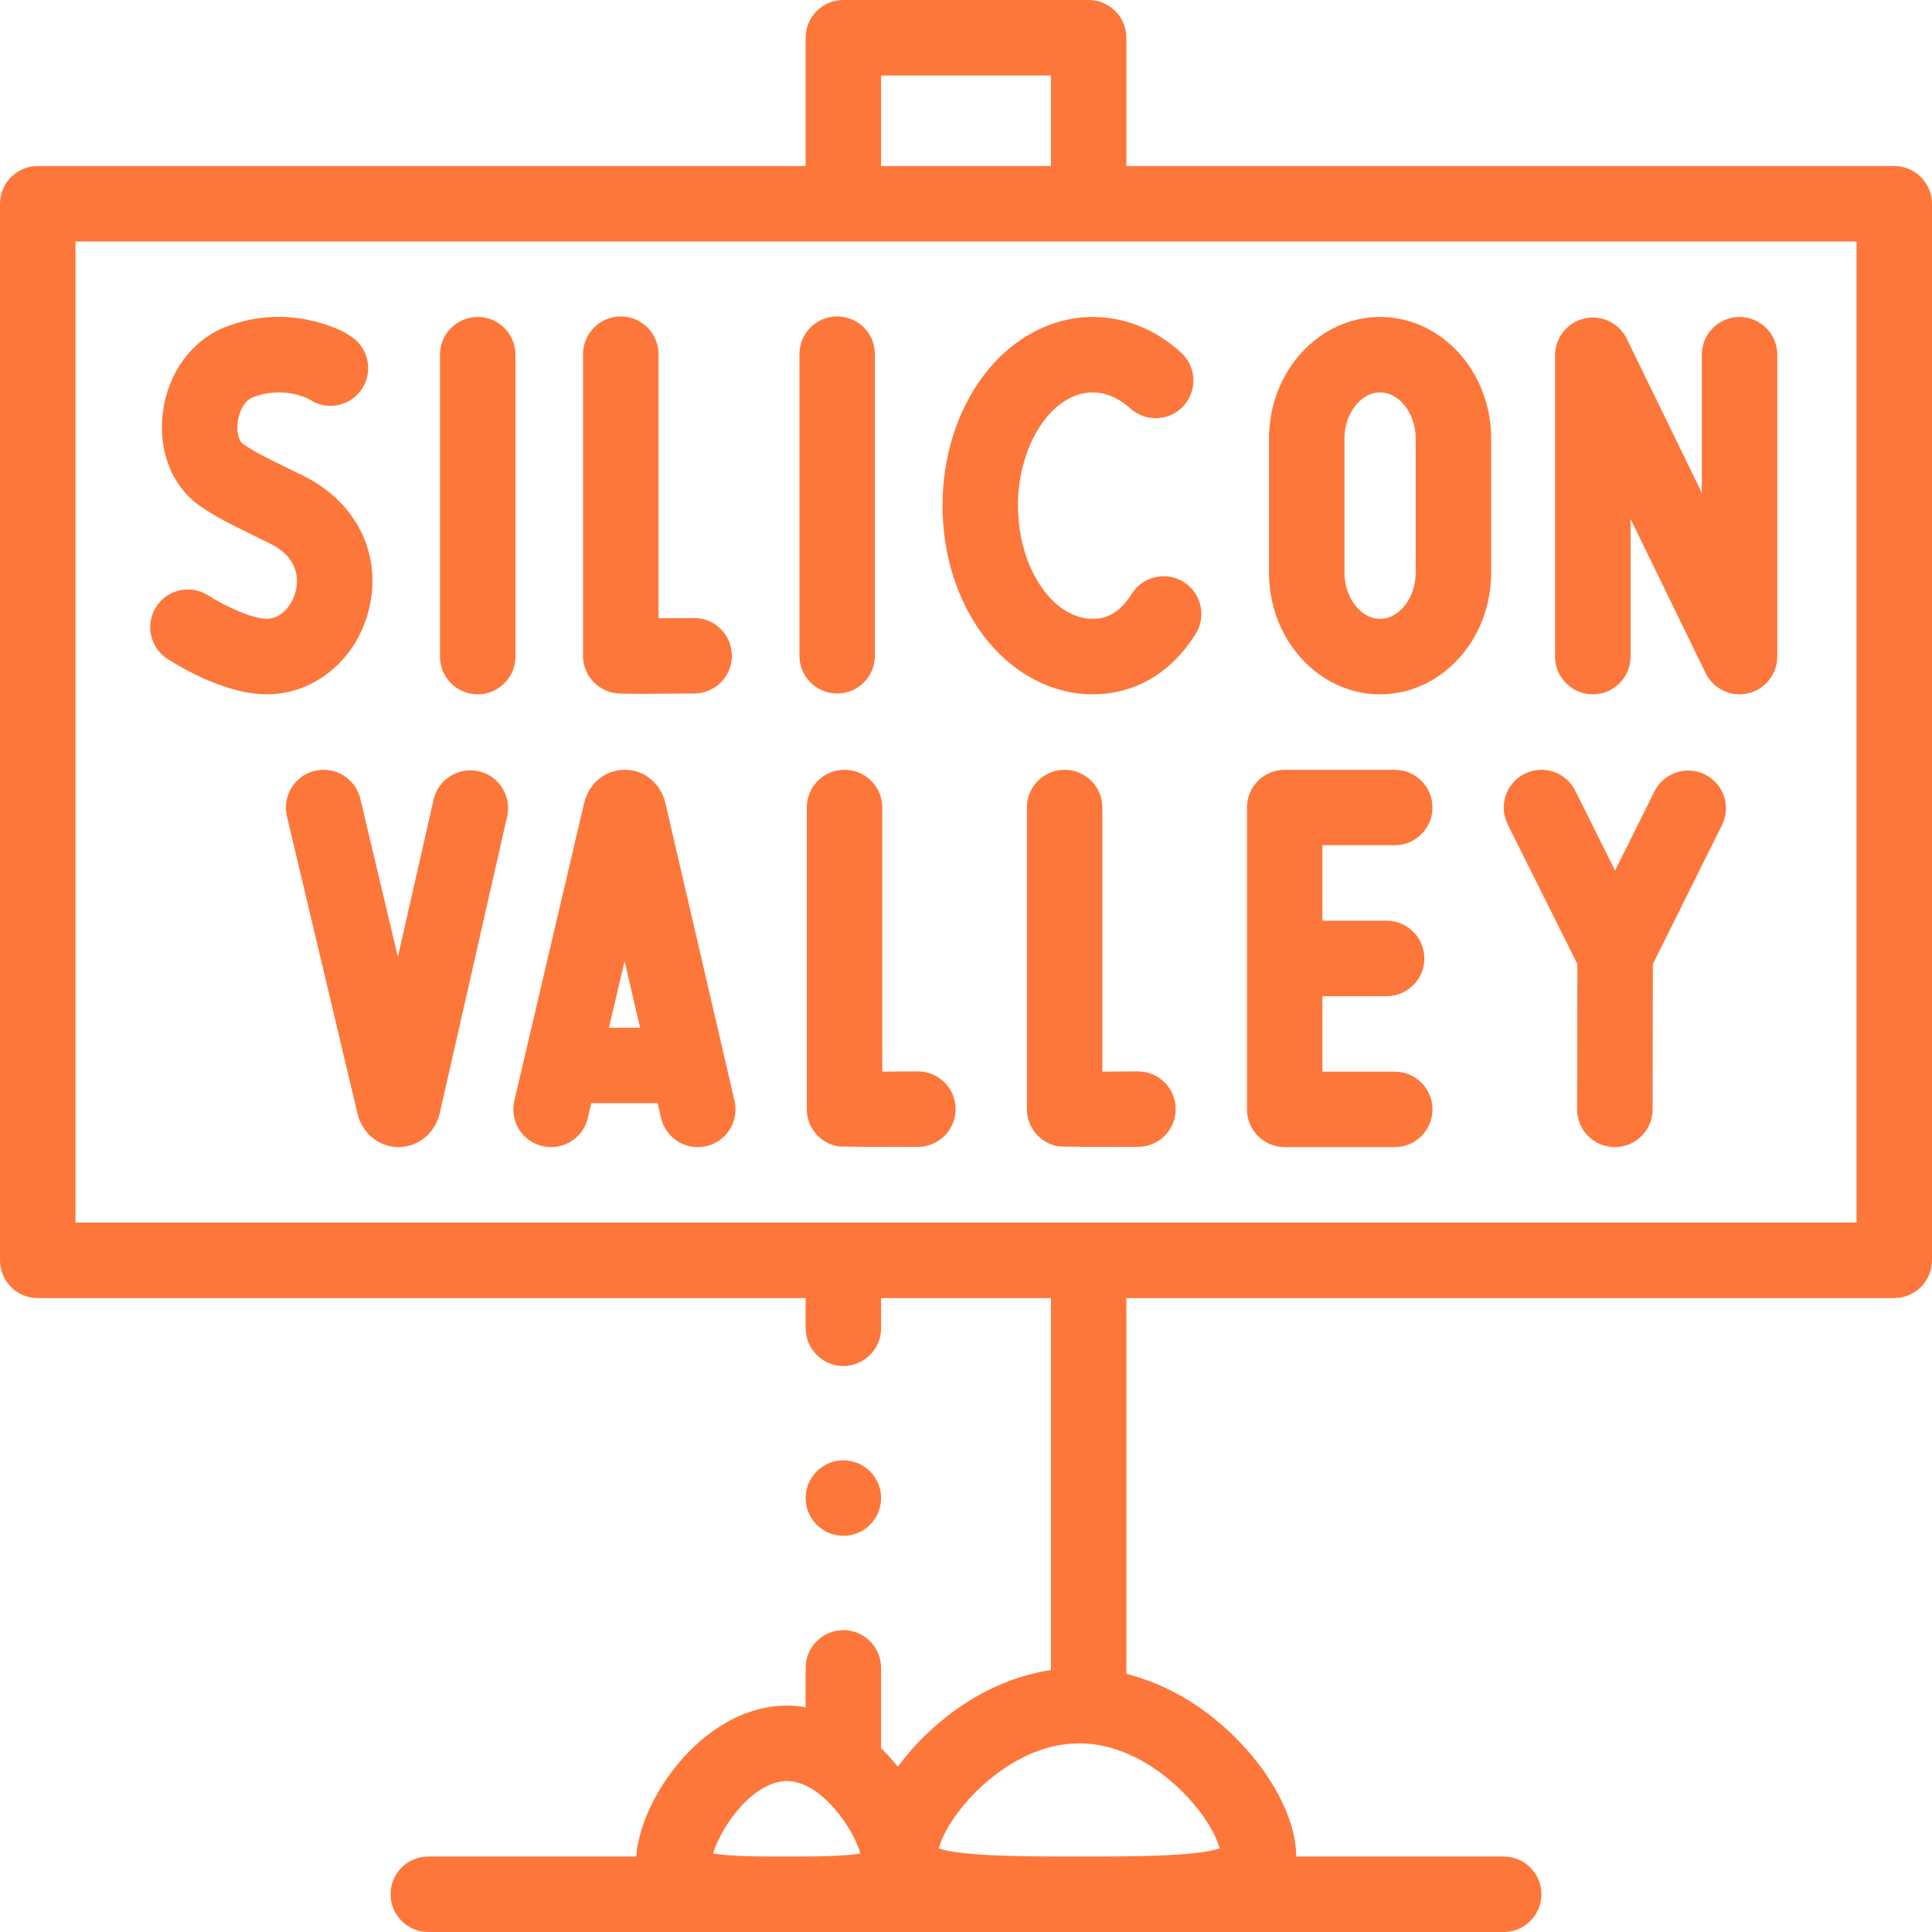
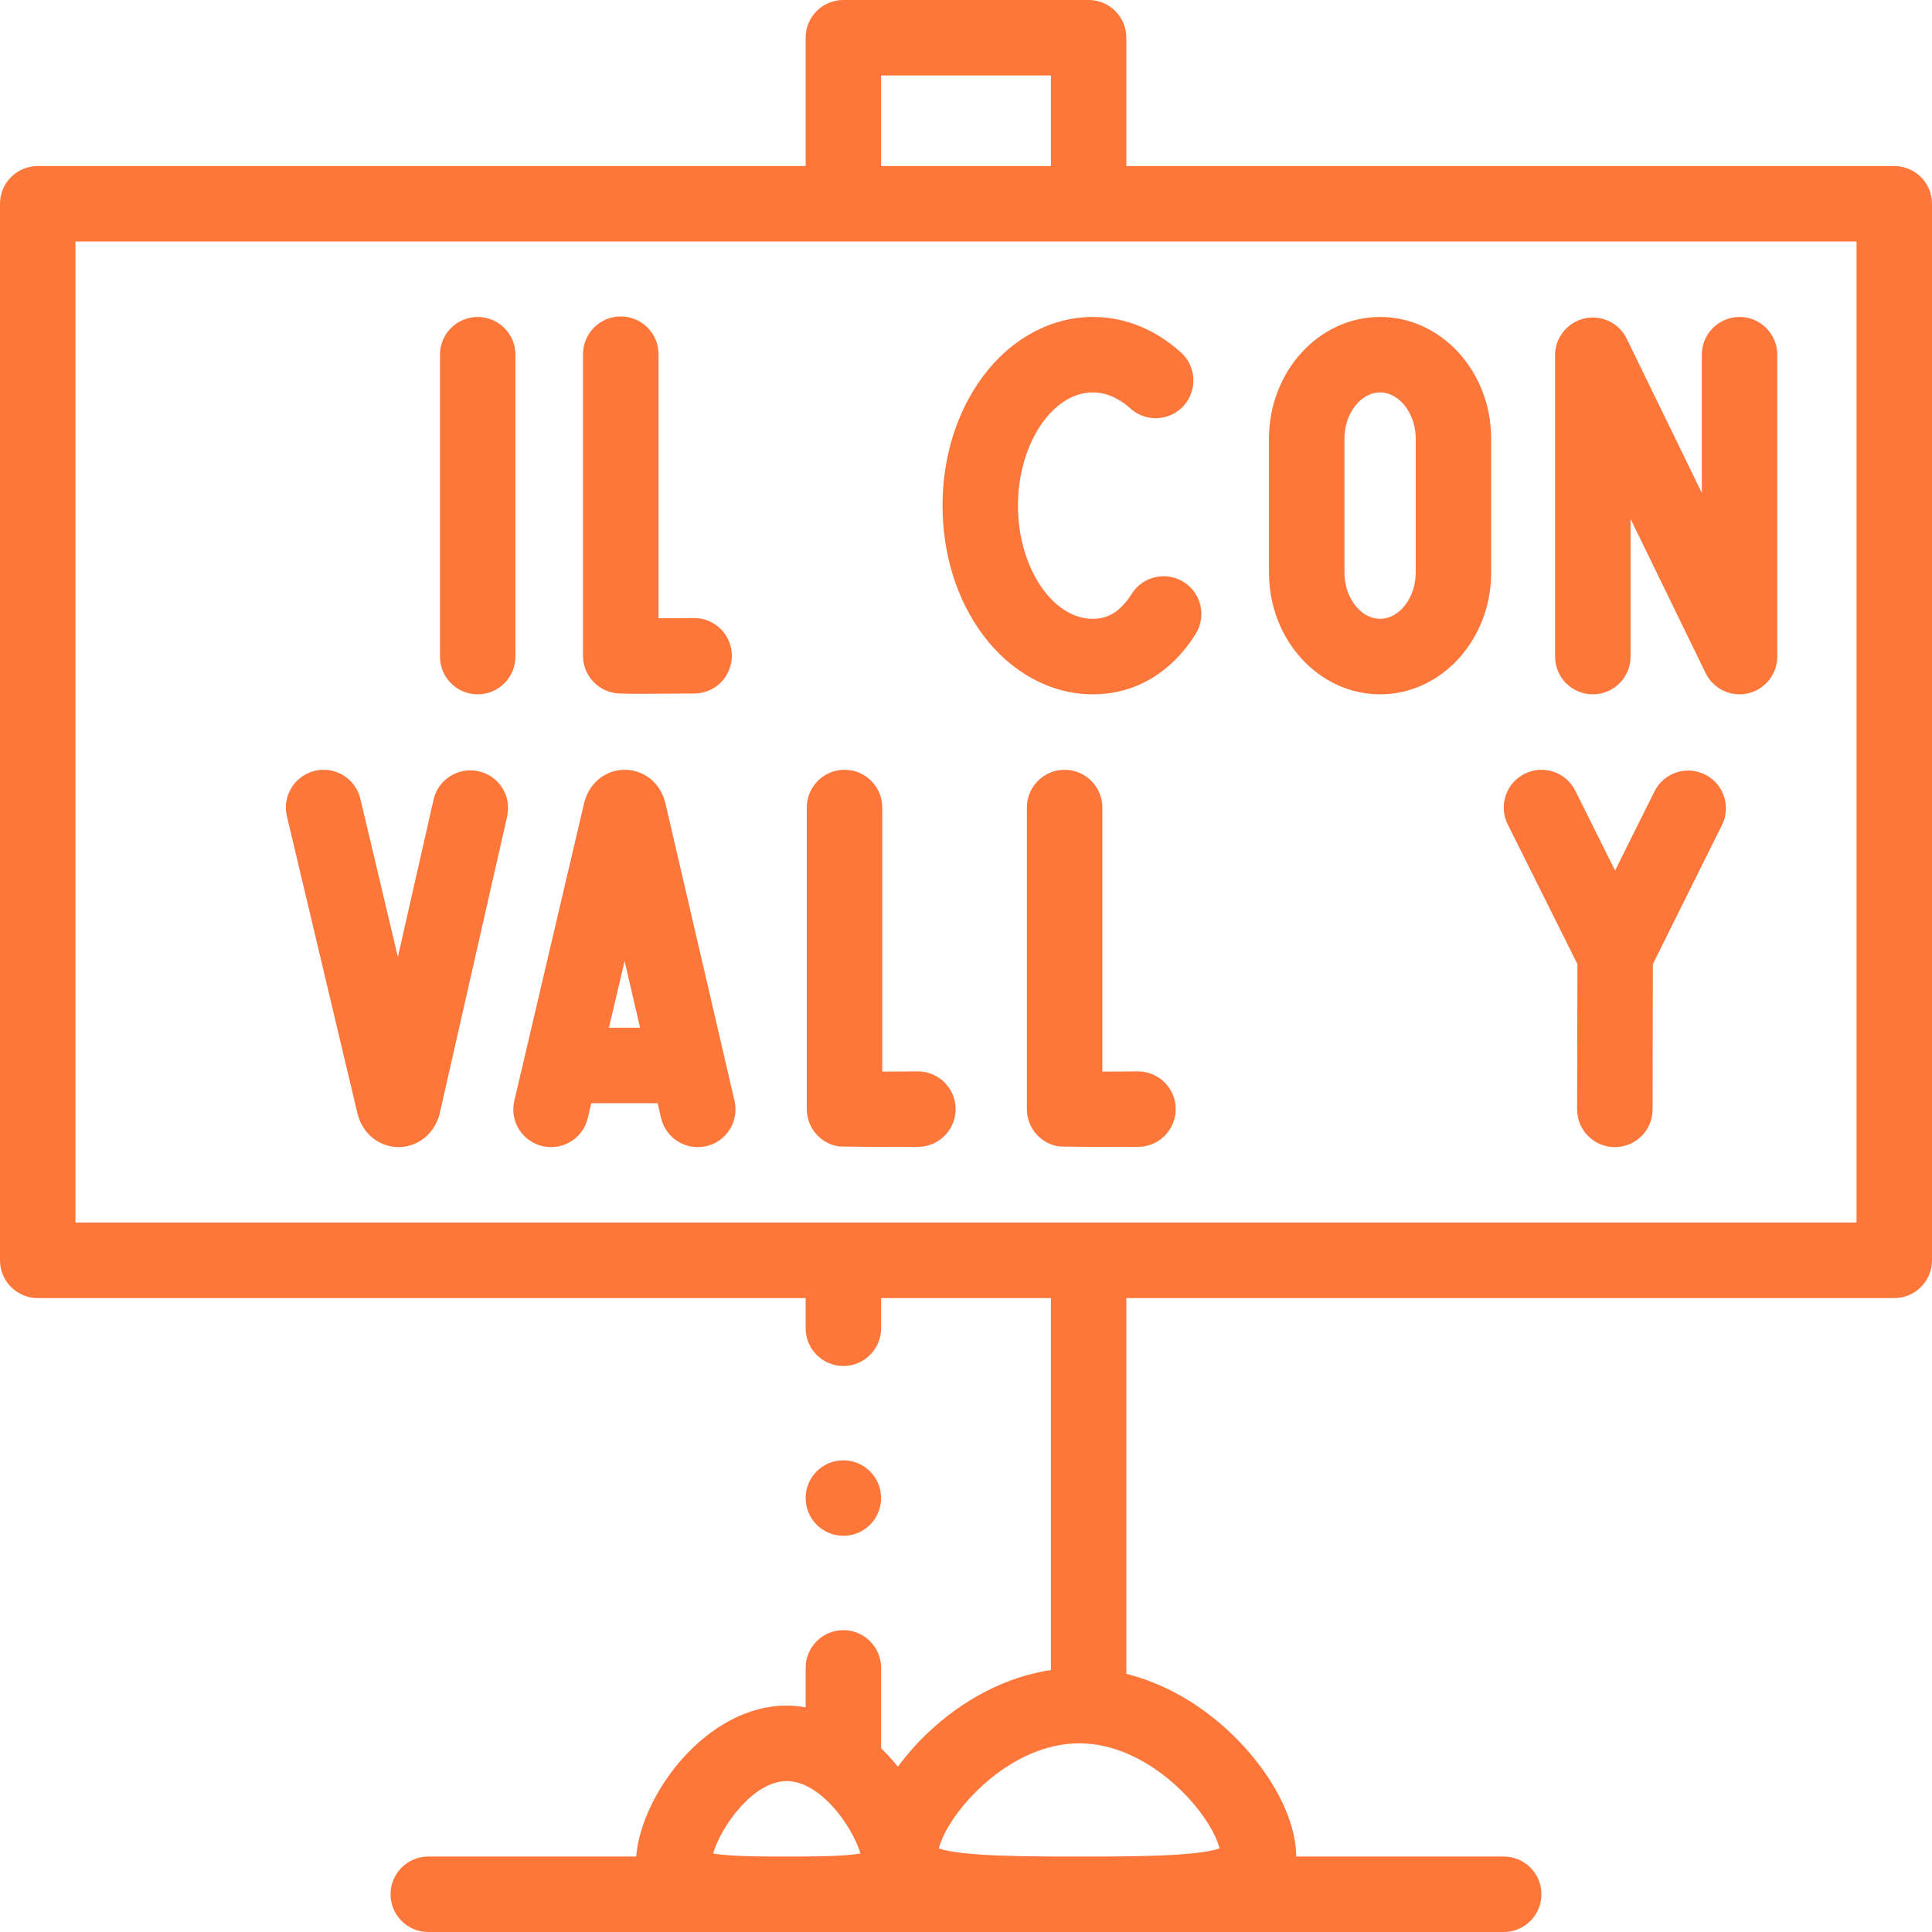
<svg xmlns="http://www.w3.org/2000/svg" width="52" height="52" viewBox="0 0 52 52" fill="none">
  <g clip-path="url(#clip0_397_800)">
    <path d="M16.815 20.719C16.815 20.719 16.814 20.719 16.814 20.719C16.296 20.719 15.858 21.074 15.725 21.601C15.724 21.606 13.843 29.628 13.843 29.628C13.715 30.174 14.054 30.72 14.6 30.848C14.678 30.866 14.756 30.875 14.833 30.875C15.294 30.875 15.711 30.559 15.821 30.091L15.914 29.692H17.7L17.792 30.089C17.919 30.636 18.465 30.976 19.011 30.849C19.557 30.722 19.897 30.176 19.77 29.63C19.77 29.63 17.906 21.606 17.905 21.599C17.771 21.072 17.333 20.719 16.815 20.719ZM16.39 27.661L16.811 25.868L17.228 27.661H16.39Z" fill="#FD773B" />
    <path d="M42.871 18.688C43.432 18.688 43.887 18.233 43.887 17.672V13.967L45.907 18.116C46.08 18.471 46.438 18.688 46.82 18.688C46.896 18.688 46.972 18.679 47.048 18.662C47.509 18.555 47.836 18.145 47.836 17.672V9.547C47.836 8.986 47.381 8.531 46.82 8.531C46.259 8.531 45.805 8.986 45.805 9.547V13.267L43.784 9.117C43.577 8.692 43.104 8.466 42.643 8.572C42.182 8.679 41.855 9.089 41.855 9.562V17.672C41.855 18.233 42.31 18.688 42.871 18.688Z" fill="#FD773B" />
    <path d="M16.543 18.653C16.611 18.664 16.669 18.674 17.313 18.674C17.619 18.674 18.057 18.671 18.691 18.666C19.252 18.662 19.703 18.203 19.698 17.642C19.694 17.084 19.24 16.635 18.683 16.635C18.68 16.635 18.677 16.635 18.674 16.635C18.357 16.638 18.022 16.64 17.724 16.641V9.532C17.724 8.972 17.269 8.517 16.708 8.517C16.147 8.517 15.692 8.972 15.692 9.532V17.651C15.692 18.148 16.052 18.572 16.543 18.653Z" fill="#FD773B" />
    <path d="M30.629 28.837C30.626 28.837 30.623 28.837 30.62 28.837C30.303 28.84 29.968 28.841 29.67 28.843V21.734C29.67 21.173 29.215 20.719 28.654 20.719C28.093 20.719 27.639 21.173 27.639 21.734V29.853C27.639 30.35 27.999 30.774 28.489 30.855C28.557 30.866 30.004 30.873 30.637 30.868C31.198 30.864 31.649 30.405 31.644 29.844C31.64 29.286 31.186 28.837 30.629 28.837Z" fill="#FD773B" />
    <path d="M22.73 20.719C22.169 20.719 21.715 21.173 21.715 21.734V29.853C21.715 30.35 22.075 30.774 22.566 30.855C22.634 30.866 24.08 30.873 24.713 30.868C25.274 30.864 25.725 30.405 25.721 29.844C25.716 29.286 25.262 28.837 24.705 28.837C24.702 28.837 24.7 28.837 24.697 28.837C24.379 28.84 24.045 28.842 23.746 28.843V21.734C23.746 21.173 23.291 20.719 22.73 20.719Z" fill="#FD773B" />
-     <path d="M22.533 18.666C23.094 18.666 23.548 18.212 23.548 17.651V9.532C23.548 8.971 23.094 8.517 22.533 8.517C21.972 8.517 21.517 8.971 21.517 9.532V17.651C21.517 18.212 21.972 18.666 22.533 18.666Z" fill="#FD773B" />
    <path d="M12.857 18.688C13.418 18.688 13.873 18.233 13.873 17.672V9.547C13.873 8.986 13.418 8.531 12.857 8.531C12.296 8.531 11.842 8.986 11.842 9.547V17.672C11.842 18.233 12.296 18.688 12.857 18.688Z" fill="#FD773B" />
-     <path d="M34.578 30.875H37.539C38.1 30.875 38.555 30.42 38.555 29.859C38.555 29.298 38.1 28.844 37.539 28.844H35.593V26.812H37.321C37.882 26.812 38.337 26.358 38.337 25.797C38.337 25.236 37.882 24.781 37.321 24.781H35.593V22.75H37.539C38.1 22.75 38.555 22.295 38.555 21.734C38.555 21.173 38.1 20.719 37.539 20.719H34.578C34.017 20.719 33.562 21.173 33.562 21.734V29.859C33.562 30.42 34.017 30.875 34.578 30.875Z" fill="#FD773B" />
-     <path d="M4.504 17.733C4.749 17.892 6.031 18.688 7.177 18.688C8.487 18.688 9.624 17.729 9.941 16.355C10.279 14.891 9.576 13.495 8.15 12.799L7.943 12.698C7.182 12.328 6.835 12.158 6.528 11.938C6.437 11.872 6.363 11.639 6.396 11.363C6.429 11.099 6.567 10.79 6.804 10.695C7.46 10.434 8.041 10.623 8.246 10.708C8.291 10.726 8.341 10.759 8.341 10.759C8.812 11.065 9.441 10.931 9.746 10.461C10.052 9.99 9.918 9.361 9.448 9.056L9.302 8.963C9.147 8.876 7.739 8.136 6.052 8.808C5.151 9.167 4.51 10.052 4.38 11.116C4.257 12.126 4.626 13.073 5.343 13.588C5.79 13.909 6.239 14.127 7.053 14.524L7.26 14.625C8.039 15.005 8.034 15.586 7.962 15.898C7.875 16.275 7.577 16.656 7.177 16.656C6.772 16.656 6.002 16.282 5.611 16.03C5.141 15.724 4.512 15.857 4.206 16.328C3.901 16.798 4.034 17.427 4.504 17.733Z" fill="#FD773B" />
    <path d="M42.456 25.947L42.448 29.858C42.447 30.418 42.901 30.874 43.462 30.875H43.463C44.024 30.875 44.479 30.422 44.48 29.861L44.487 25.949L46.347 22.207C46.597 21.705 46.393 21.096 45.891 20.846C45.388 20.596 44.779 20.801 44.529 21.303L43.47 23.431L42.398 21.281C42.147 20.779 41.538 20.575 41.036 20.826C40.534 21.076 40.33 21.686 40.58 22.188L42.456 25.947Z" fill="#FD773B" />
    <path d="M8.476 20.746C7.93 20.876 7.593 21.423 7.722 21.969L9.623 29.977C9.751 30.506 10.205 30.875 10.728 30.875H10.733C11.258 30.872 11.712 30.498 11.837 29.96L13.65 21.974C13.774 21.427 13.432 20.883 12.885 20.759C12.338 20.635 11.793 20.977 11.669 21.524L10.709 25.756L9.699 21.5C9.569 20.954 9.022 20.617 8.476 20.746Z" fill="#FD773B" />
    <path d="M37.145 18.688C38.794 18.688 40.135 17.219 40.135 15.414V11.804C40.135 10 38.794 8.531 37.145 8.531C35.496 8.531 34.155 10 34.155 11.804V15.414C34.155 17.219 35.496 18.688 37.145 18.688ZM36.186 11.804C36.186 11.131 36.625 10.562 37.145 10.562C37.665 10.562 38.104 11.131 38.104 11.804V15.414C38.104 16.088 37.665 16.656 37.145 16.656C36.625 16.656 36.186 16.088 36.186 15.414V11.804Z" fill="#FD773B" />
    <path d="M29.412 18.688C30.368 18.688 31.212 18.283 31.853 17.517C31.969 17.378 32.08 17.225 32.181 17.064C32.478 16.588 32.334 15.961 31.858 15.664C31.383 15.367 30.756 15.511 30.459 15.986C30.407 16.069 30.352 16.145 30.295 16.213C30.042 16.516 29.762 16.656 29.412 16.656C28.321 16.656 27.399 15.261 27.399 13.609C27.399 11.958 28.321 10.562 29.412 10.562C29.855 10.562 30.206 10.797 30.423 10.993C30.839 11.37 31.481 11.338 31.858 10.923C32.234 10.507 32.203 9.865 31.787 9.488C31.096 8.862 30.275 8.531 29.412 8.531C28.291 8.531 27.213 9.114 26.456 10.13C25.754 11.071 25.368 12.307 25.368 13.609C25.368 14.912 25.754 16.148 26.456 17.089C27.213 18.105 28.291 18.688 29.412 18.688Z" fill="#FD773B" />
    <path d="M50.984 4.469H30.316V1.016C30.316 0.455 29.862 0 29.301 0H22.699C22.138 0 21.684 0.455 21.684 1.016V4.469H1.016C0.455 4.469 0 4.923 0 5.484V33.922C0 34.483 0.455 34.938 1.016 34.938H21.684V35.75C21.684 36.31 22.14 36.766 22.699 36.766C23.259 36.766 23.715 36.31 23.715 35.75V34.938H28.285V44.949C27.089 45.13 25.921 45.728 24.931 46.68C24.644 46.956 24.389 47.25 24.166 47.551C24.027 47.377 23.876 47.21 23.715 47.054V44.891C23.715 44.331 23.259 43.875 22.699 43.875C22.14 43.875 21.684 44.331 21.684 44.891V45.952C21.517 45.923 21.348 45.906 21.176 45.906C19.021 45.906 17.258 48.288 17.123 49.969H11.527C10.966 49.969 10.512 50.423 10.512 50.984C10.512 51.545 10.966 52 11.527 52H40.473C41.034 52 41.488 51.545 41.488 50.984C41.488 50.423 41.034 49.969 40.473 49.969H34.887C34.887 48.964 34.226 47.704 33.162 46.68C32.314 45.863 31.333 45.307 30.316 45.052V34.938H50.984C51.545 34.938 52 34.483 52 33.922V5.484C52 4.923 51.545 4.469 50.984 4.469ZM21.176 49.969C20.545 49.969 19.652 49.969 19.194 49.886C19.405 49.164 20.269 47.938 21.176 47.938C22.082 47.938 22.947 49.164 23.158 49.886C22.7 49.969 21.806 49.969 21.176 49.969ZM23.715 2.031H28.285V4.469H23.715V2.031ZM32.825 49.751C32.186 49.969 30.392 49.969 29.047 49.969C27.702 49.969 25.908 49.969 25.269 49.751C25.509 48.804 27.13 46.922 29.047 46.922C30.964 46.922 32.585 48.804 32.825 49.751ZM49.969 32.906H2.031V6.5H49.969V32.906Z" fill="#FD773B" />
    <path d="M22.699 41.336C23.26 41.336 23.715 40.881 23.715 40.32C23.715 39.759 23.26 39.305 22.699 39.305C22.138 39.305 21.684 39.759 21.684 40.32C21.684 40.881 22.138 41.336 22.699 41.336Z" fill="#FD773B" />
  </g>
  <defs>
    <clipPath id="clip0_397_800">
      <rect width="52" height="52" fill="white" />
    </clipPath>
  </defs>
</svg>